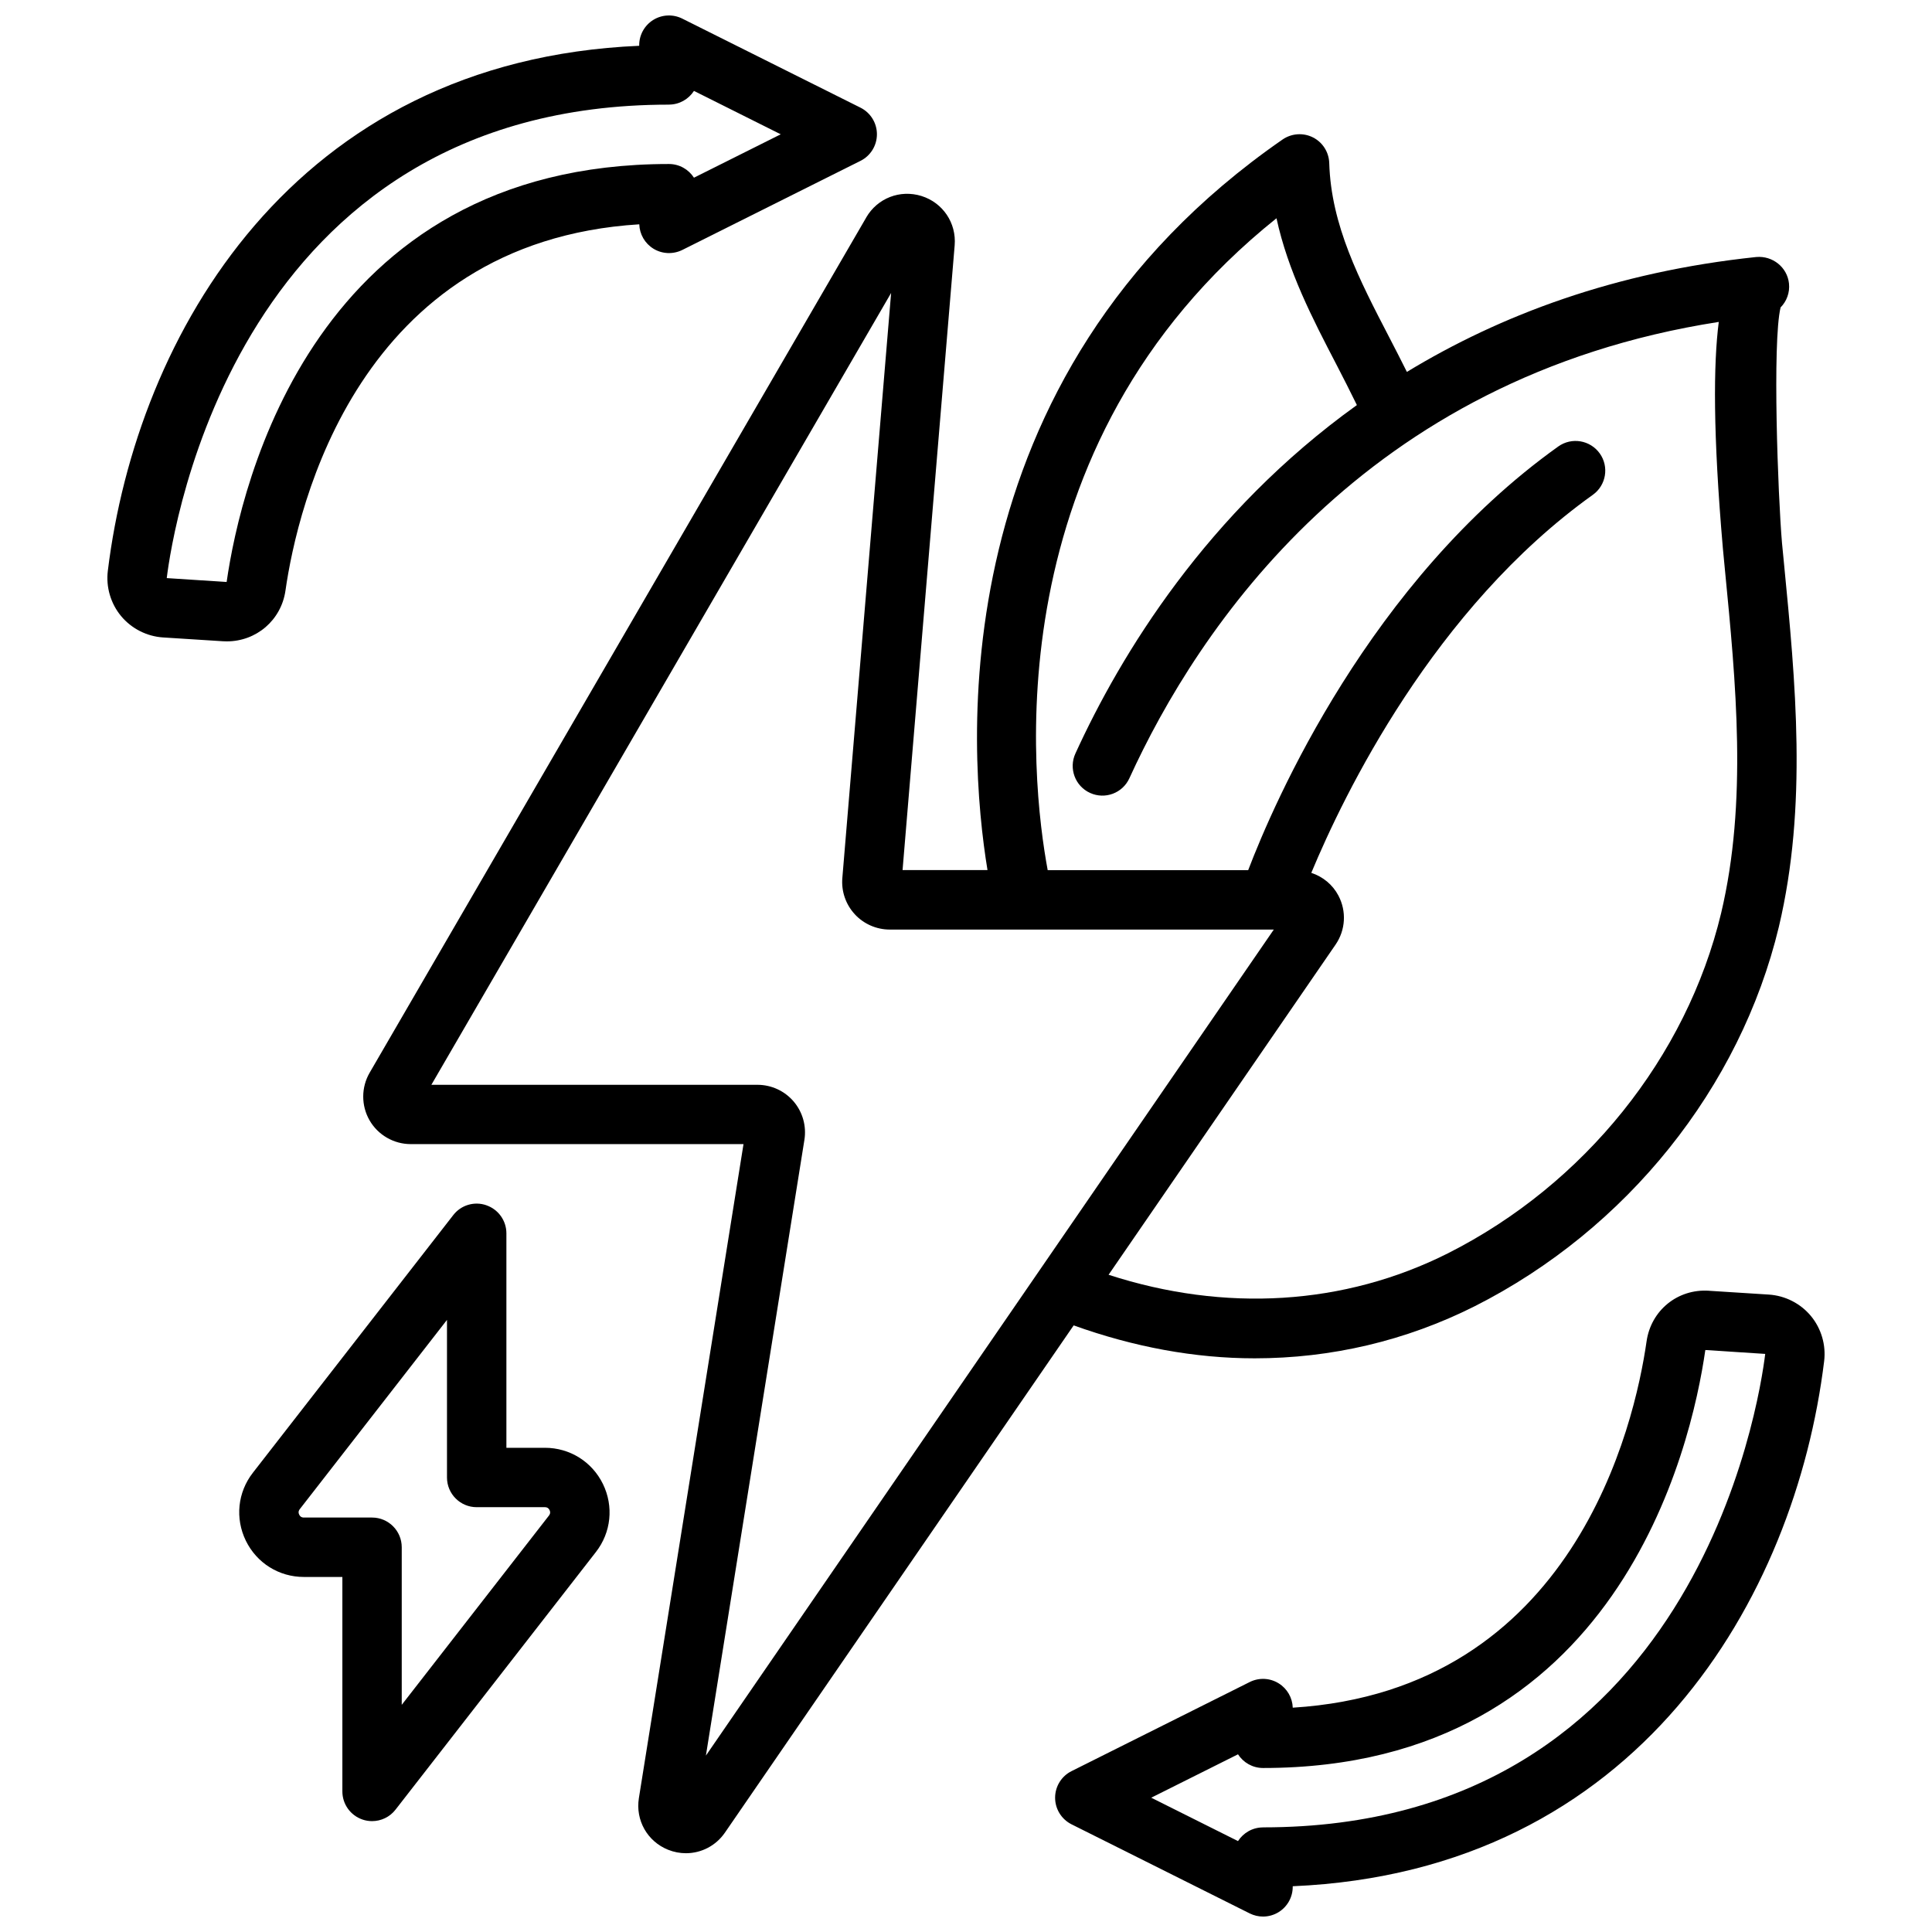
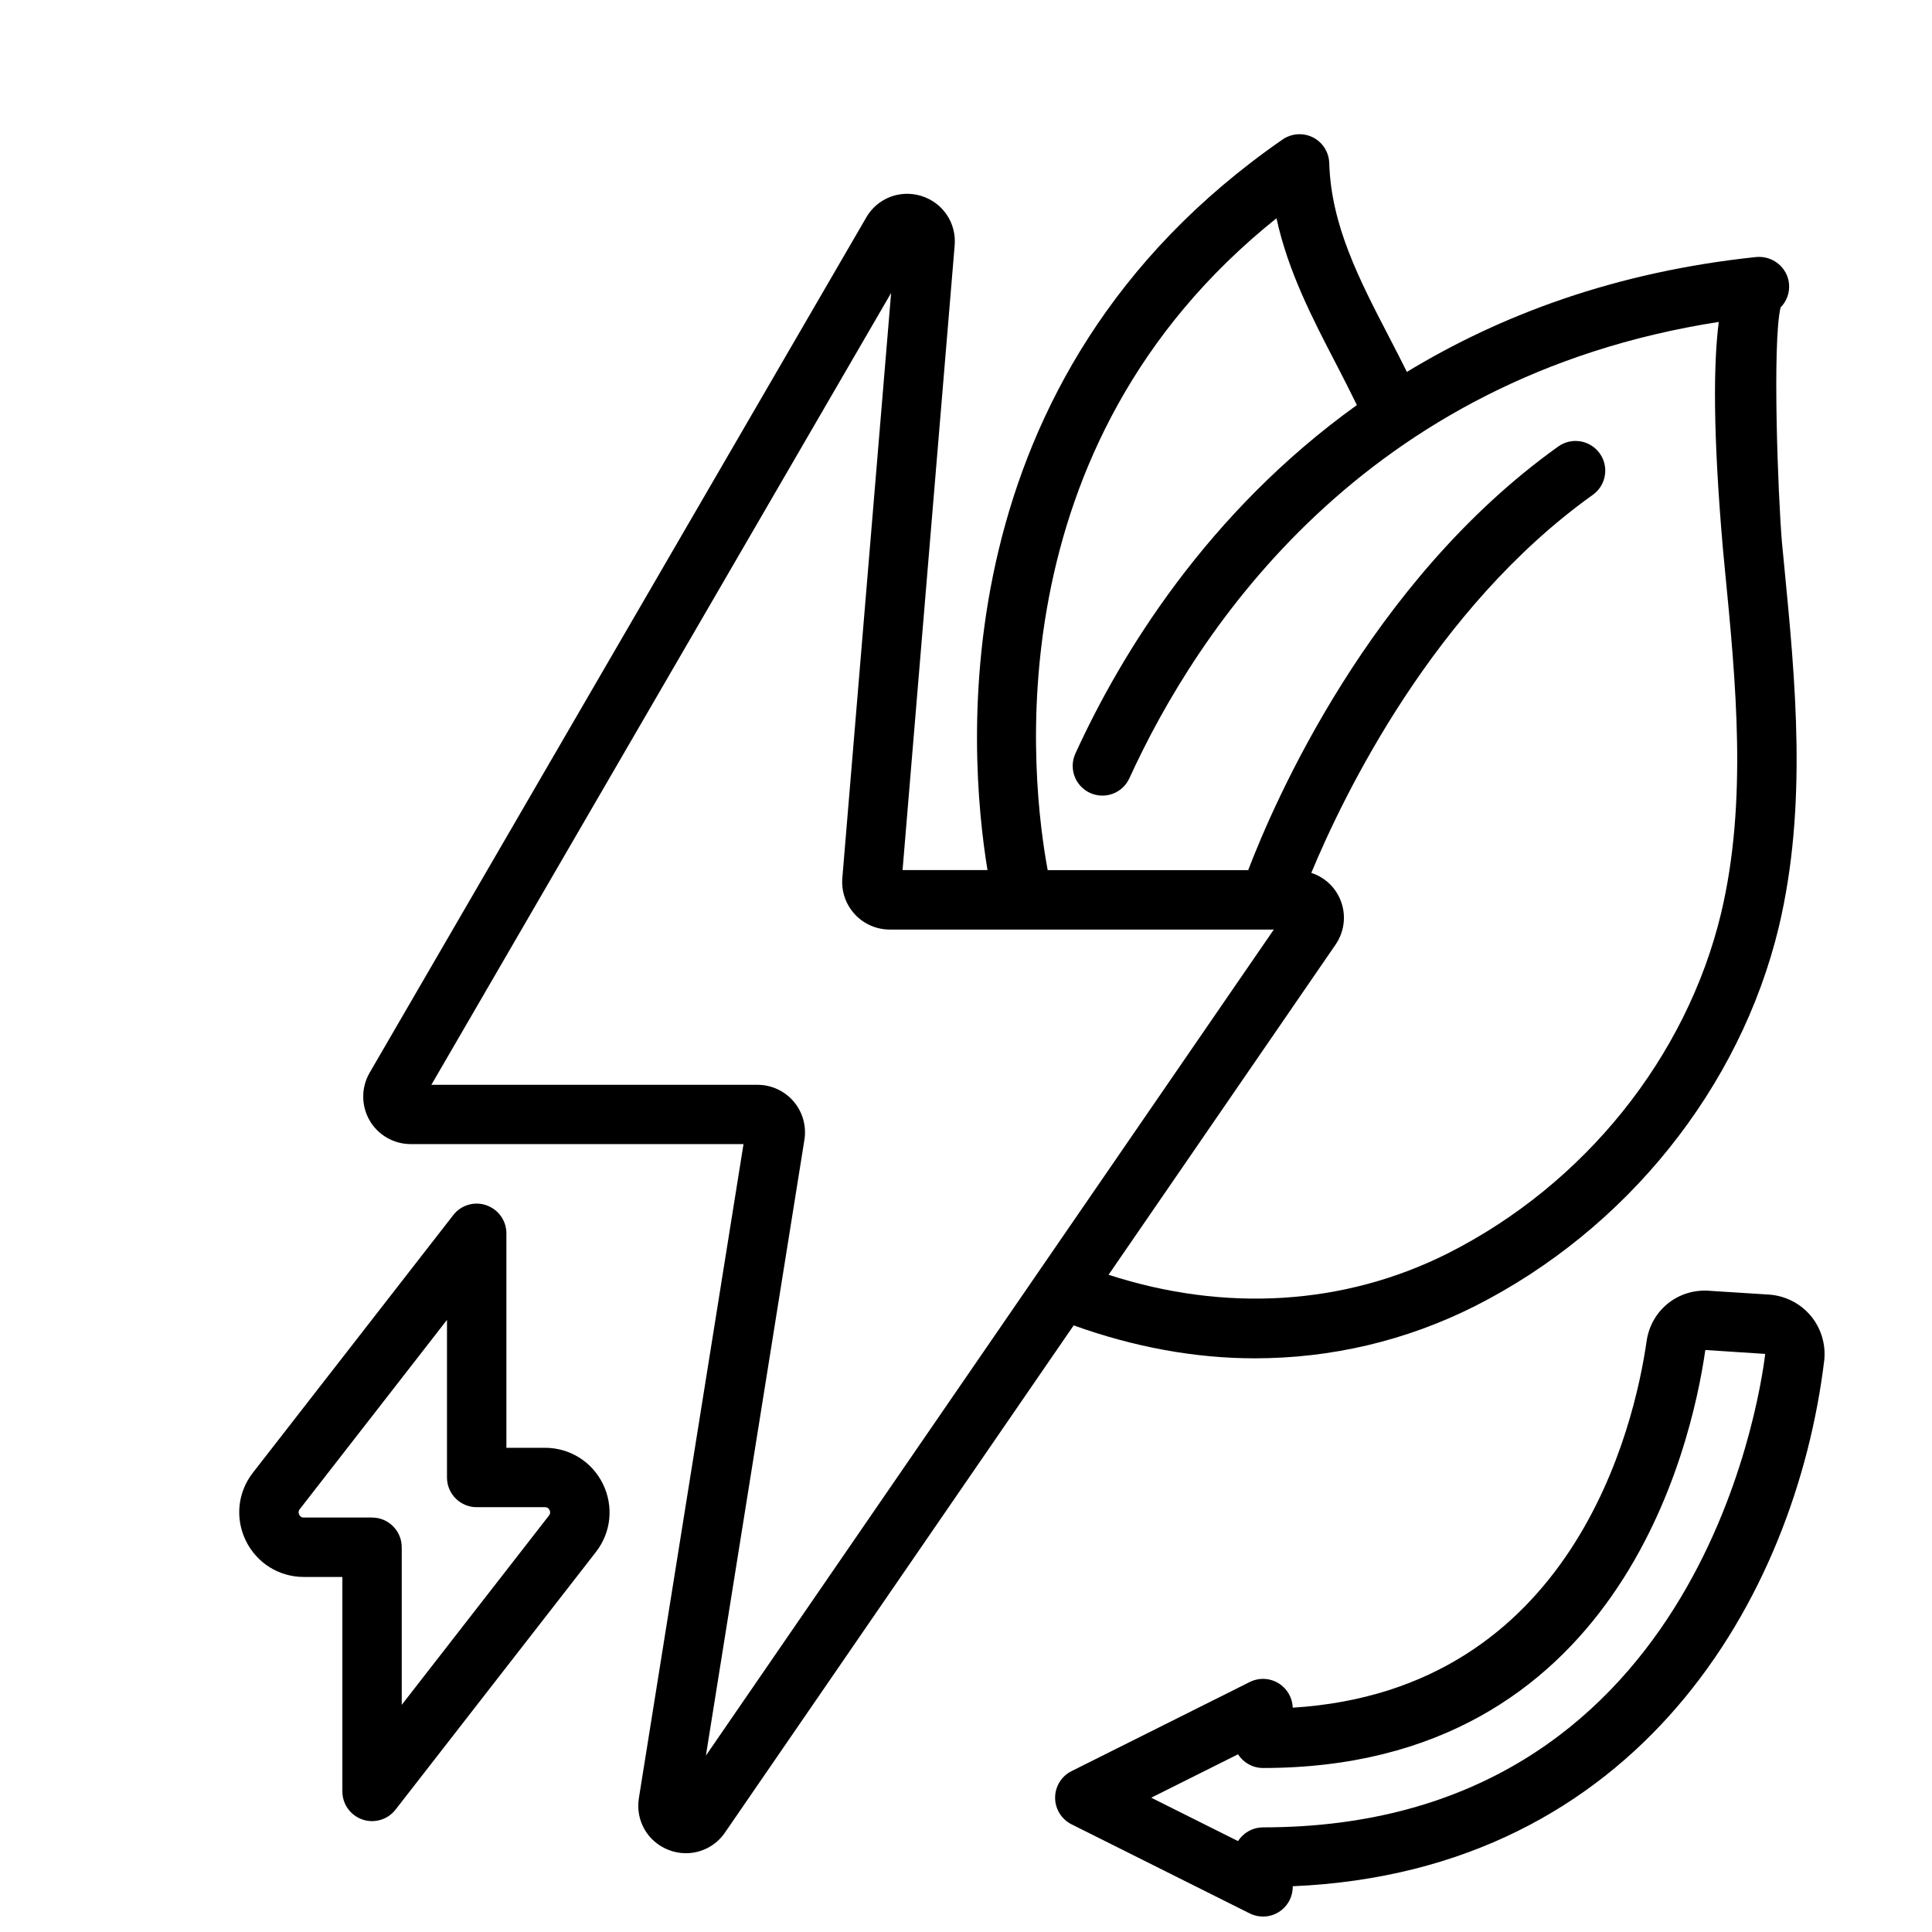
<svg xmlns="http://www.w3.org/2000/svg" width="800px" height="800px" version="1.1" viewBox="144 144 512 512">
  <defs>
    <clipPath id="b">
-       <path d="m172 148.09h205v165.91h-205z" />
-     </clipPath>
+       </clipPath>
    <clipPath id="a">
      <path d="m423 486h205v165.9h-205z" />
    </clipPath>
  </defs>
  <path d="m373.55 201.66-131.59 226.62c-2.258 3.883-2.266 8.715-0.031 12.609 2.242 3.898 6.422 6.312 10.918 6.312h88.191l-27.727 173.32c-0.938 5.856 2.242 11.484 7.754 13.688 1.543 0.621 3.141 0.914 4.723 0.914 4.039 0 7.926-1.961 10.336-5.473l92.41-134.41c15.91 5.715 32.062 8.73 47.965 8.73 20.246 0 40.07-4.621 58.355-13.824 40.219-20.332 70.336-57.898 80.562-100.52 7.606-32.094 4.426-64.801 1.348-96.441l-0.512-5.258c-1.078-12.492-2.59-53.254-0.379-62.449 1.605-1.621 2.488-3.93 2.227-6.367-0.465-4.32-4.375-7.375-8.652-7h-0.031c-37.438 3.945-67.809 15.414-92.574 30.449-1.551-3.117-3.133-6.188-4.691-9.195-7.918-15.258-15.398-29.652-15.887-46.16-0.094-2.891-1.746-5.496-4.32-6.793-2.574-1.301-5.66-1.078-8.039 0.551-91.172 63.117-83.371 162.23-78.207 193.61h-22.508l13.809-165.57c0.488-5.91-3.125-11.281-8.785-13.059-5.691-1.77-11.691 0.566-14.664 5.699zm108.73 0.164c3.055 14.082 9.555 26.617 15.91 38.832 1.82 3.504 3.637 7.094 5.398 10.691-39.715 28.512-62.574 66.023-74.602 92.355-1.801 3.953-0.07 8.629 3.891 10.43 3.969 1.812 8.621 0.062 10.422-3.891 18.051-39.516 61.969-106.27 156.19-120.93-1.426 11.09-1.551 29.488 1.094 60.07l0.512 5.359c2.961 30.355 6.016 61.742-0.984 91.262-9.164 38.164-36.211 71.848-72.344 90.109-27.543 13.863-59.168 15.719-89.984 5.715l60.148-87.488c2.66-3.863 2.953-8.848 0.762-12.996-1.543-2.938-4.148-5.023-7.188-6.031 8.605-20.672 32.457-70.07 74.609-100.18 3.535-2.527 4.359-7.445 1.828-10.98-2.535-3.535-7.445-4.352-10.98-1.836-50.012 35.723-75.336 94.363-82.184 112.29h-53.129c-4.352-23.387-14.902-112.32 60.637-172.77zm-111.77 184.45c2.387 2.59 5.762 4.07 9.281 4.07h101.78l-150.5 218.91 26.105-163.18c0.582-3.644-0.457-7.352-2.844-10.164-2.402-2.809-5.894-4.426-9.598-4.426l-86.418 0.004 121.84-209.85-12.926 155.04c-0.301 3.504 0.898 6.992 3.273 9.574z" />
  <g clip-path="url(#b)">
-     <path d="m187.23 312.93 15.84 1.008c0.355 0.023 0.699 0.031 1.047 0.031 7.816 0 14.398-5.613 15.531-13.438 3.164-22.074 19.191-92.457 93.766-97.086 0.086 2.629 1.48 5.062 3.738 6.453 2.32 1.434 5.203 1.551 7.66 0.348l47.23-23.617c2.668-1.332 4.352-4.062 4.352-7.047s-1.684-5.707-4.352-7.047l-47.25-23.609c-2.449-1.211-5.336-1.086-7.66 0.348-2.32 1.434-3.738 3.969-3.738 6.699v0.164c-91.66 3.934-133.17 76.641-140.82 139.14-0.527 4.289 0.754 8.66 3.504 11.98 2.762 3.328 6.816 5.391 11.148 5.676zm134.04-141.21c2.785 0 5.227-1.449 6.637-3.629l22.996 11.5-22.996 11.5c-1.41-2.18-3.848-3.629-6.637-3.629-93.984 0-113.48 84.836-117.21 110.77l-15.871-1.031c1.574-12.84 18.664-125.47 133.08-125.47z" />
-   </g>
+     </g>
  <g clip-path="url(#a)">
    <path d="m596.93 486.06c-8.367-0.559-15.398 5.234-16.57 13.406-3.164 22.074-19.191 92.457-93.766 97.086-0.086-2.629-1.48-5.062-3.738-6.453-2.32-1.441-5.219-1.566-7.66-0.348l-47.23 23.617c-2.668 1.332-4.352 4.062-4.352 7.047s1.684 5.707 4.352 7.047l47.23 23.617c1.117 0.551 2.312 0.828 3.519 0.828 1.441 0 2.875-0.395 4.133-1.172 2.32-1.434 3.738-3.969 3.738-6.699v-0.164c91.668-3.938 133.18-76.633 140.83-139.14 0.527-4.289-0.754-8.66-3.504-11.98-2.762-3.328-6.816-5.391-11.148-5.676l-15.84-1.008zm-118.21 142.22c-2.785 0-5.227 1.449-6.637 3.629l-22.996-11.5 22.996-11.5c1.41 2.18 3.848 3.629 6.637 3.629 93.984 0 113.48-84.836 117.21-110.77l15.871 1.031c-1.574 12.84-18.664 125.47-133.08 125.47z" />
  </g>
  <path d="m272.88 463.4c-3.18-1.102-6.715-0.047-8.762 2.613l-53.098 68.273c-4.055 5.203-4.754 12.105-1.867 18.027 2.898 5.918 8.785 9.598 15.375 9.598h10.203v56.836c0 3.363 2.133 6.352 5.32 7.445 0.836 0.293 1.699 0.426 2.551 0.426 2.387 0 4.699-1.086 6.211-3.039l53.098-68.266c4.055-5.203 4.762-12.105 1.875-18.035-2.898-5.918-8.793-9.598-15.383-9.598h-10.203v-56.828c0-3.363-2.133-6.352-5.32-7.445zm15.523 80.02c0.211 0 0.859 0 1.234 0.77 0.371 0.77-0.023 1.273-0.156 1.449l-39.016 50.16v-41.762c0-4.344-3.519-7.871-7.871-7.871h-18.074c-0.211 0-0.852 0-1.227-0.77-0.379-0.77 0.016-1.273 0.148-1.449l39.016-50.16v41.762c0 4.344 3.519 7.871 7.871 7.871z" />
</svg>